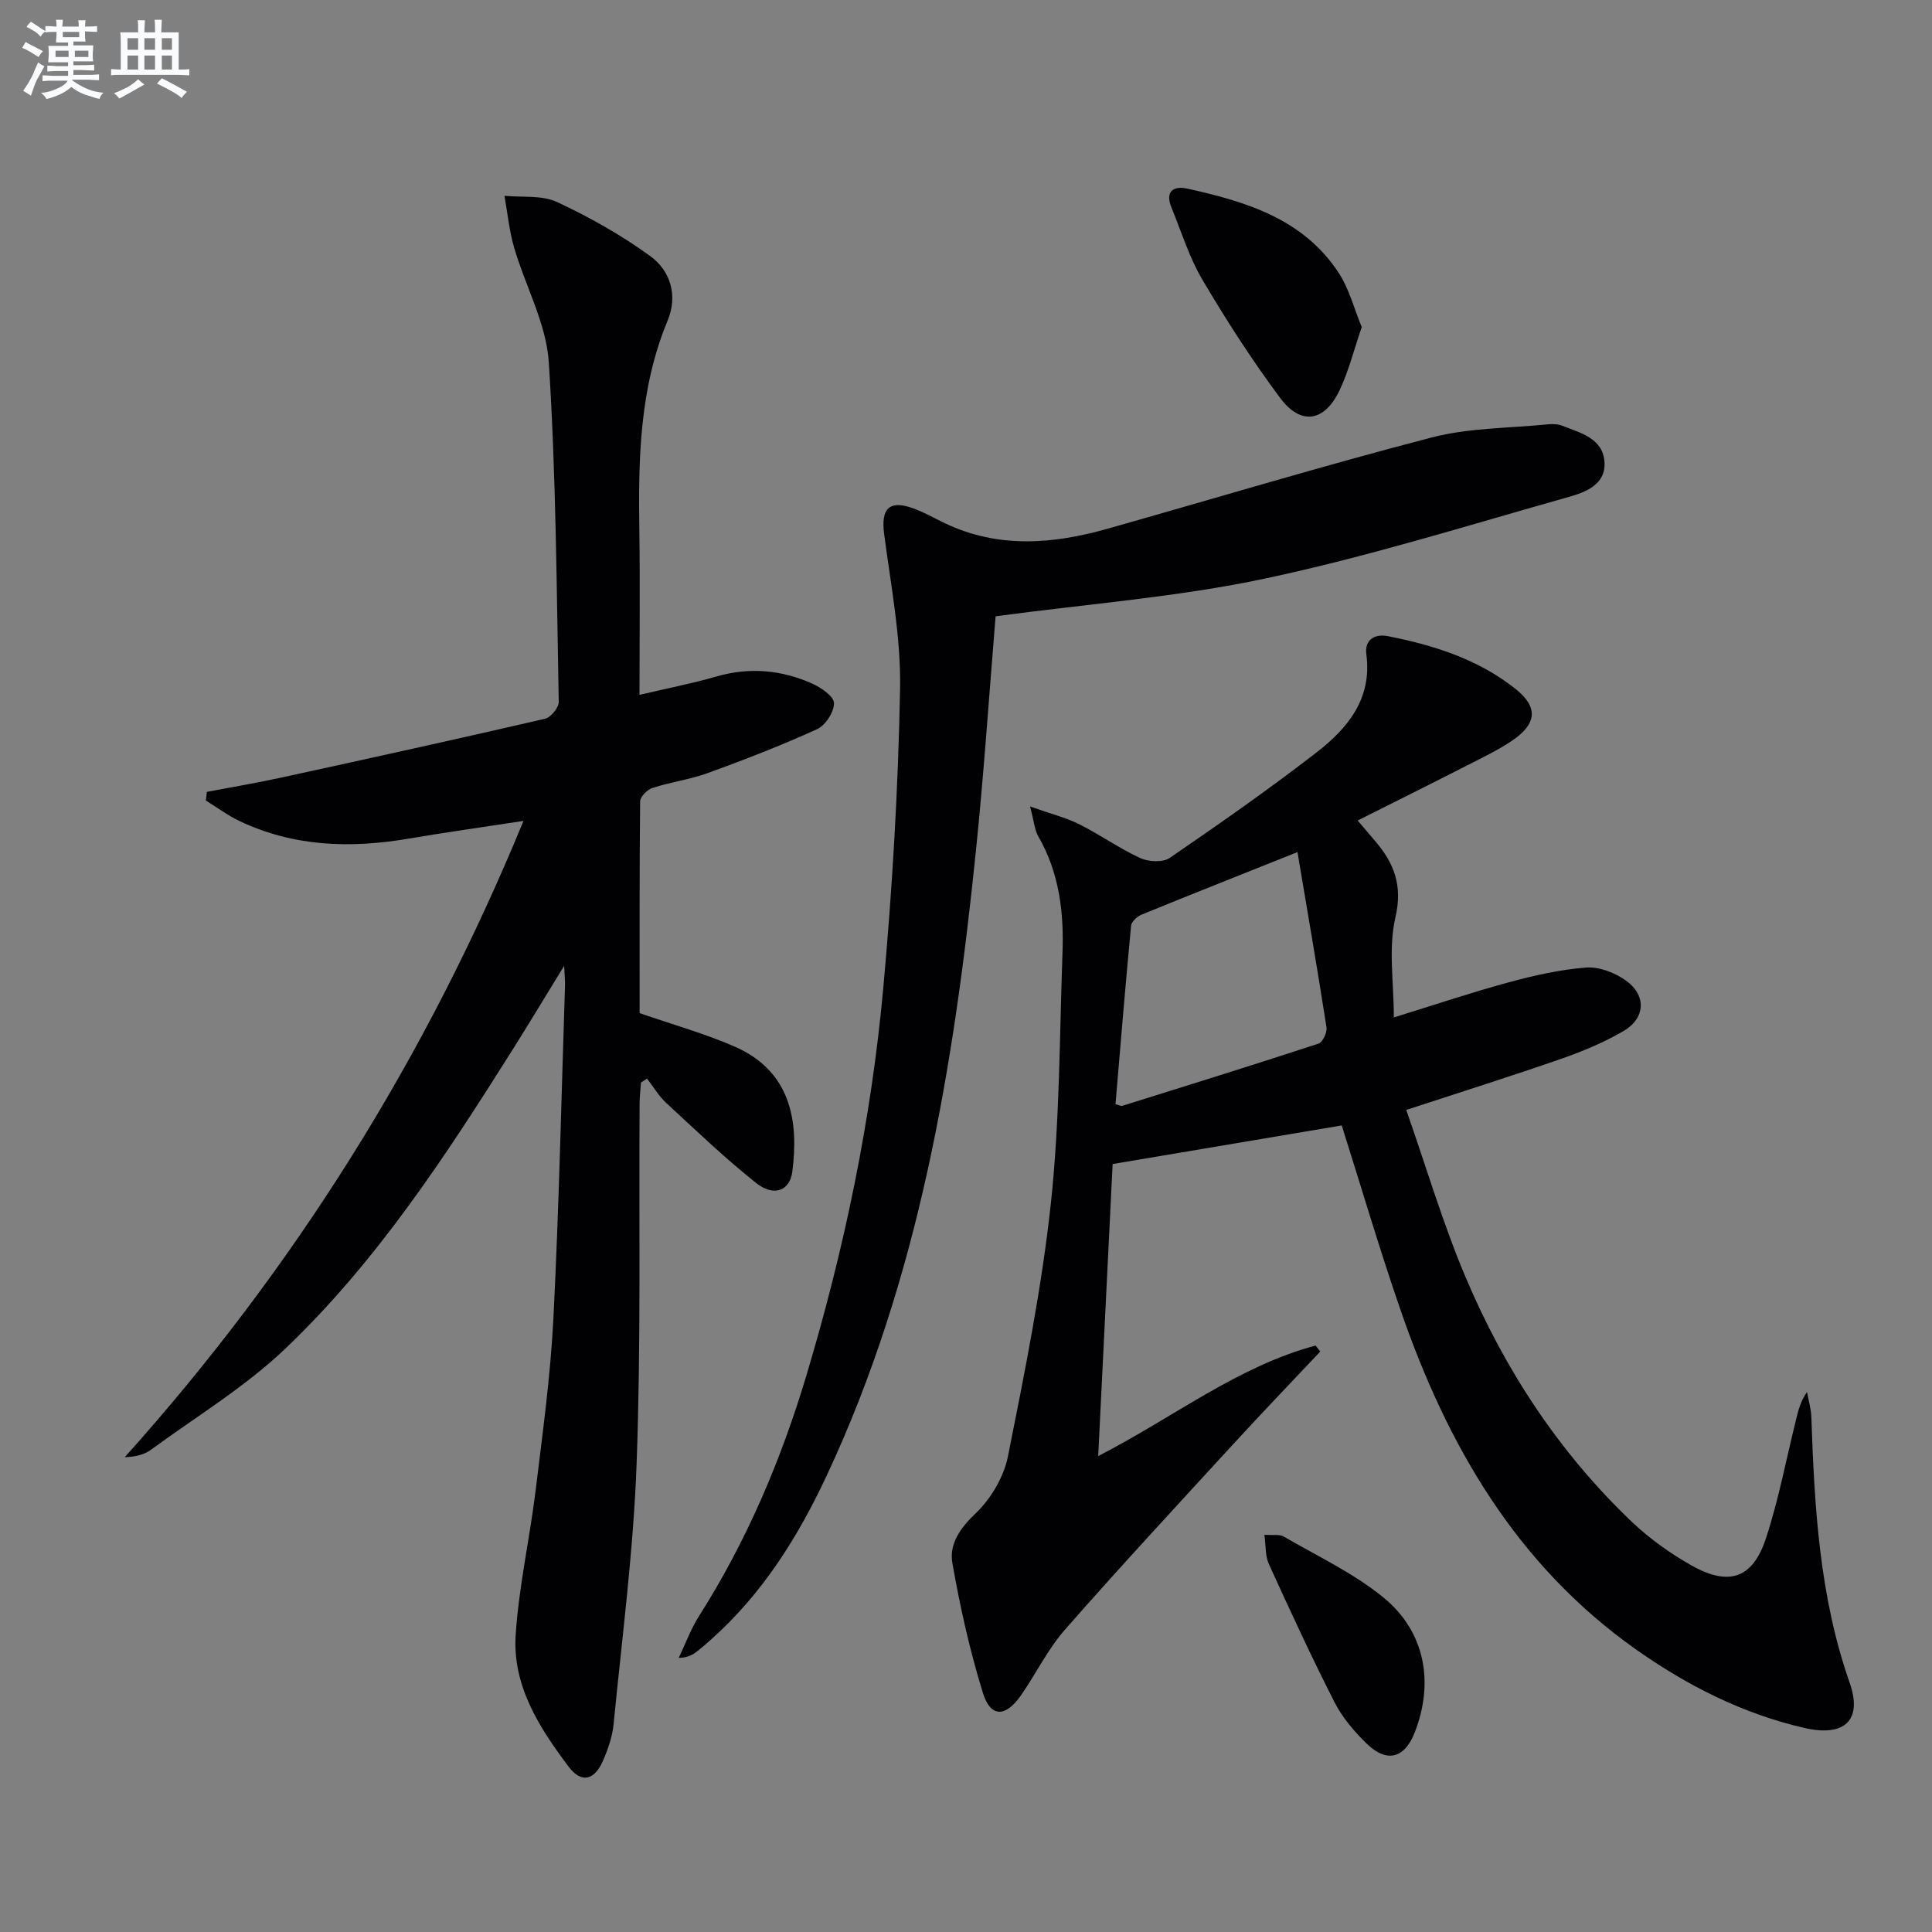
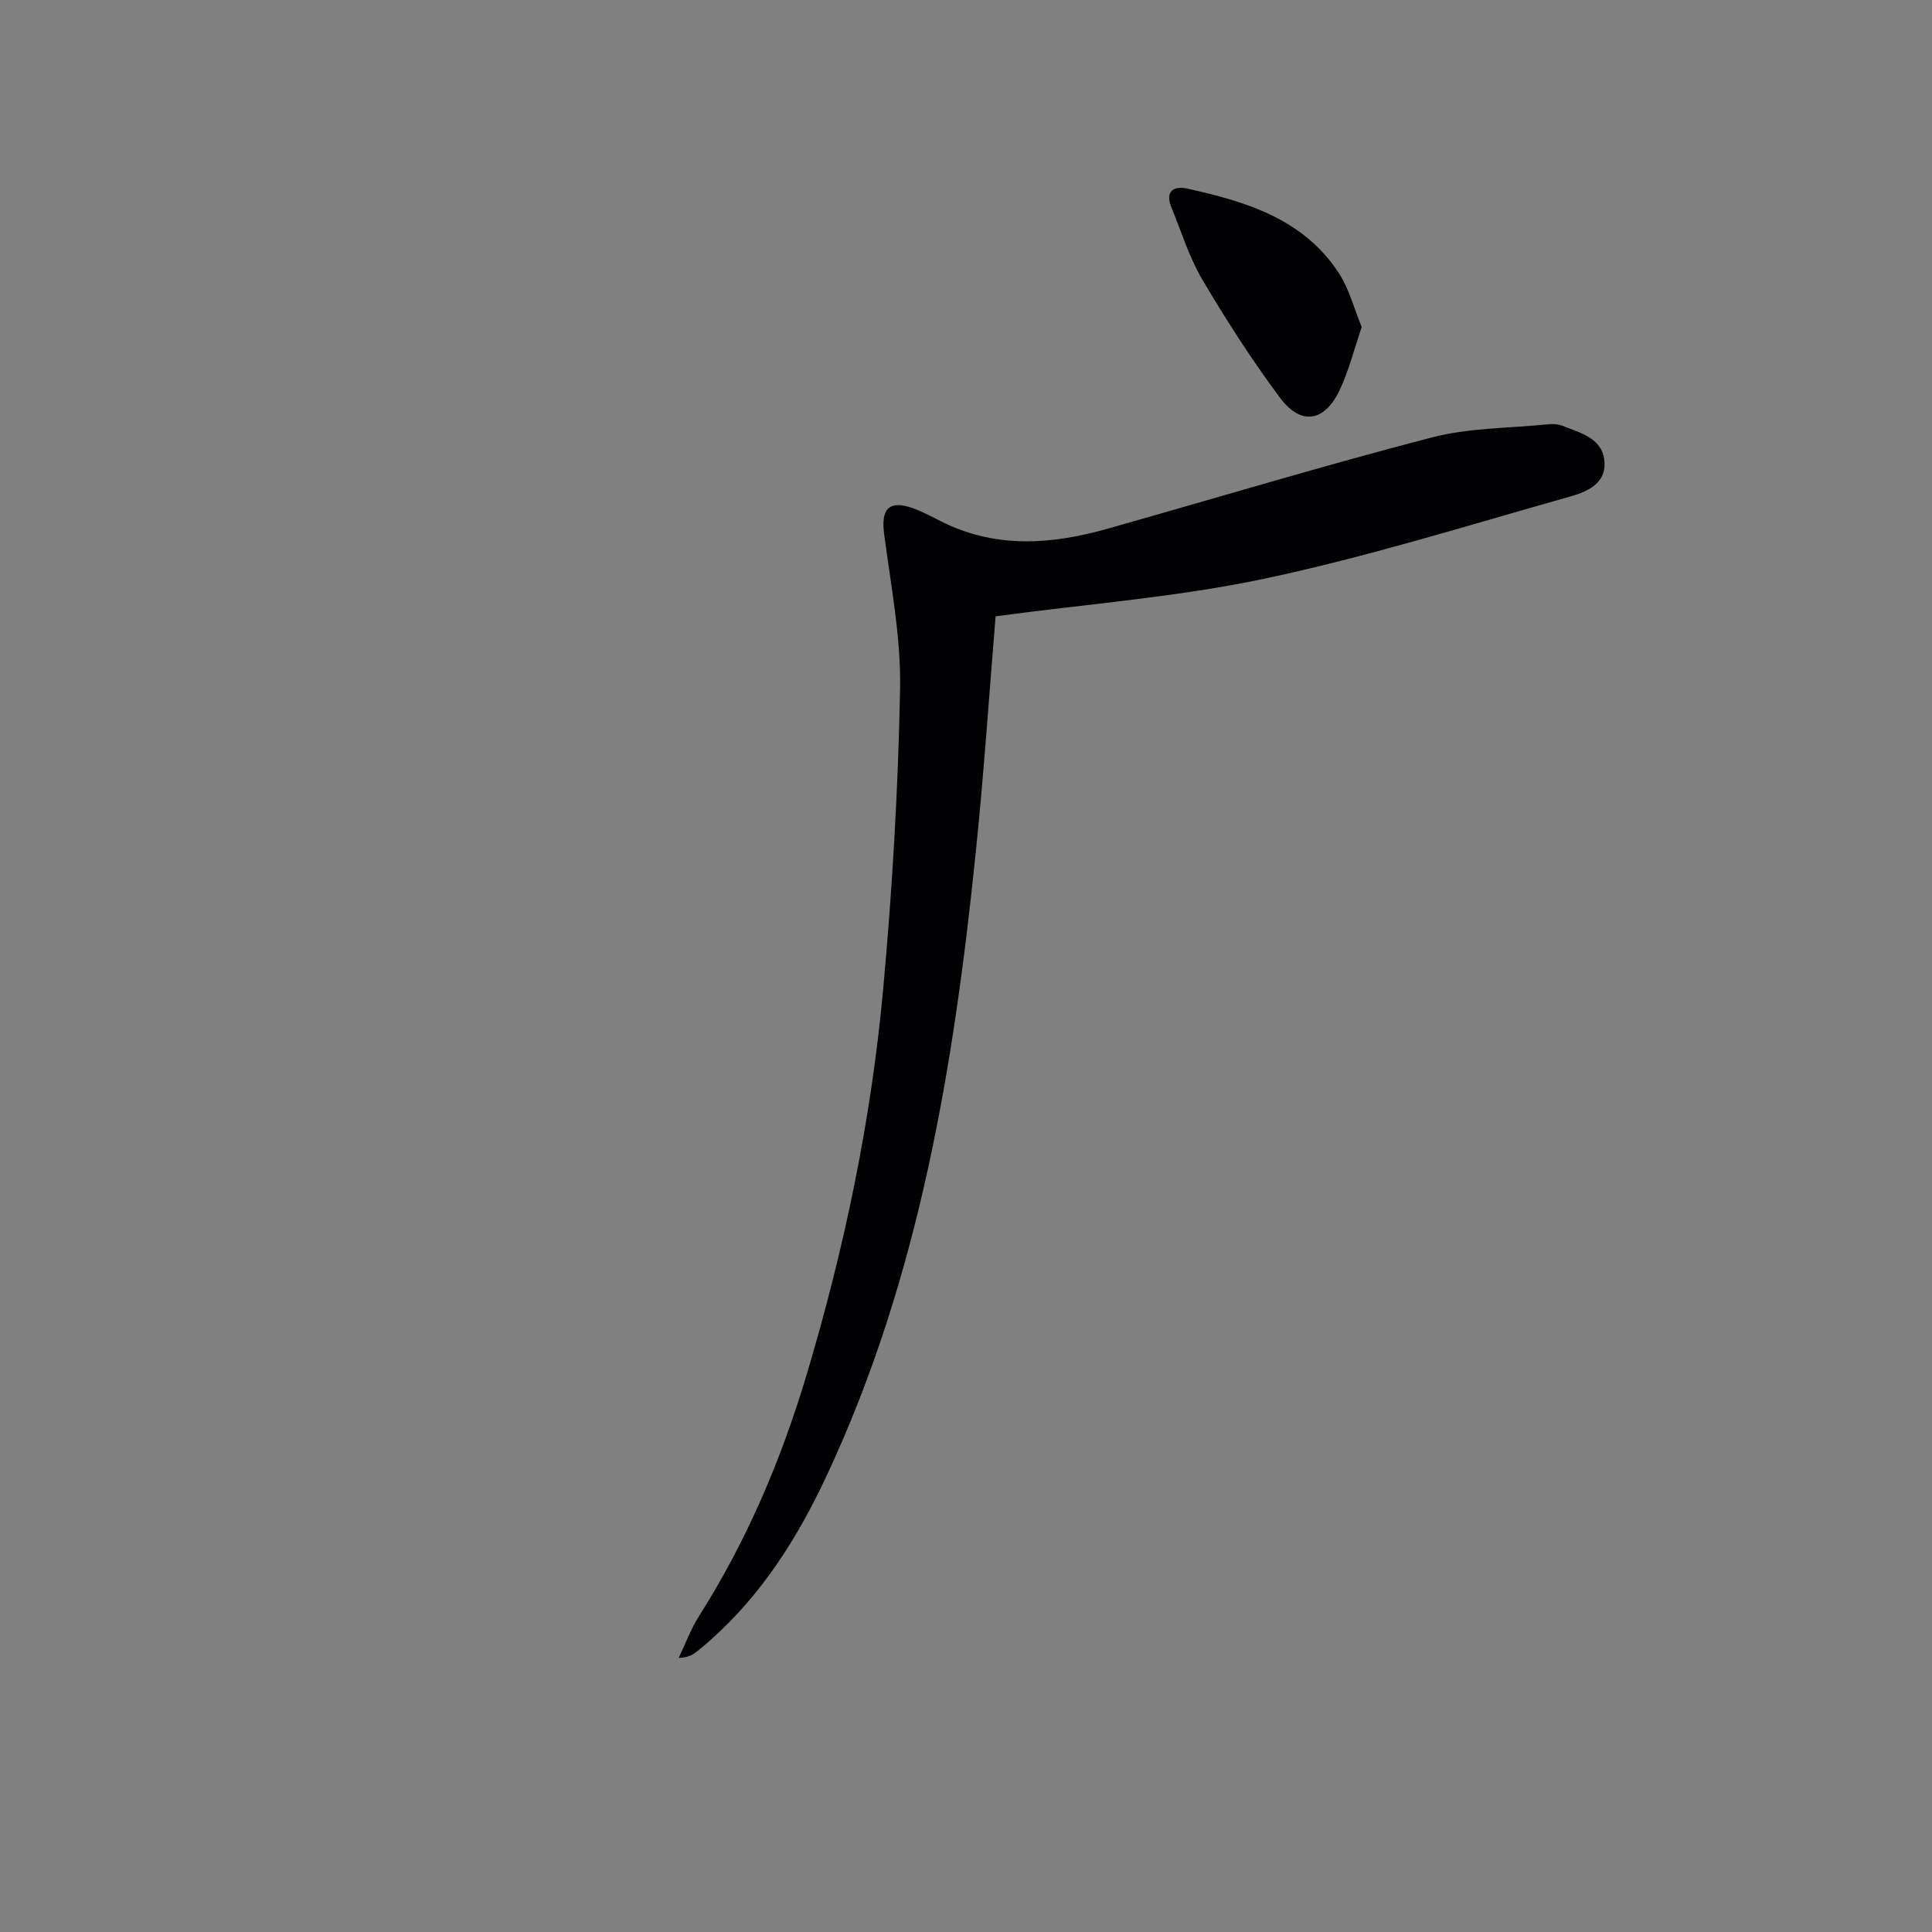
<svg xmlns="http://www.w3.org/2000/svg" enable-background="new 0 0 400 400" viewBox="0 0 400 400">
  <rect x="0" y="0" width="400" height="400" fill="#808080" stroke="none" />
  <g fill="#010103">
-     <path d="m230.36 241c-.96 19.47-1.95 39.46-2.99 60.47 15.77-8.13 28.92-18.58 45.01-22.89.32.42.64.84.96 1.25-6 6.37-12.06 12.68-17.97 19.12-11.7 12.75-23.47 25.45-34.88 38.45-3.58 4.08-6.01 9.16-9.15 13.66-3.15 4.5-6.25 4.55-7.82-.5-2.73-8.8-4.75-17.86-6.34-26.94-.69-3.92 1.56-7.2 4.8-10.28 3.17-3.02 5.86-7.56 6.71-11.84 3.47-17.39 7-34.85 8.89-52.45 1.84-17.16 1.78-34.54 2.4-51.82.3-8.39-.68-16.57-5.01-24.06-.76-1.32-.86-3.02-1.71-6.2 4.28 1.52 7.4 2.29 10.2 3.69 4.3 2.15 8.27 5 12.63 7 1.71.79 4.67.93 6.09-.04 10.28-7.04 20.51-14.19 30.36-21.81 6.45-4.99 11.57-11.11 10.35-20.31-.42-3.15 1.83-4.31 4.45-3.79 9.52 1.87 18.72 4.78 26.42 10.91 4.78 3.8 4.44 7.26-.72 10.74-2.88 1.94-6.06 3.47-9.17 5.05-7.4 3.78-14.84 7.48-22.78 11.47 1.36 1.6 2.49 2.92 3.61 4.23 3.93 4.61 5.75 9.21 4.2 15.86-1.49 6.41-.32 13.44-.32 20.68 8.34-2.58 15.97-5.15 23.72-7.25 5.26-1.43 10.67-2.66 16.08-3.08 2.68-.21 5.92 1.05 8.19 2.65 4.37 3.08 4.13 7.85-.49 10.53-3.99 2.31-8.33 4.14-12.69 5.66-10.31 3.59-20.73 6.87-32.24 10.64 4.11 11.72 7.57 23.49 12.32 34.71 8.05 19.02 19.26 36.12 34.28 50.47 3.69 3.52 7.97 6.59 12.41 9.1 7.8 4.42 12.74 2.74 15.48-5.65 2.62-8 4.19-16.36 6.22-24.55.47-1.89.92-3.79 2.26-5.68.31 1.73.84 3.46.9 5.2.64 18.62 1.67 37.13 7.93 54.99 2.71 7.73-1 11.28-9.34 9.37-12.8-2.94-24.32-8.78-35.01-16.34-24.71-17.5-38.99-42.26-48.62-70.15-4.38-12.67-8.16-25.55-12.19-38.26-15.23 2.56-30.54 5.14-47.43 7.99zm.59-12.39c.79.21 1.13.42 1.38.35 13.57-4.24 27.14-8.46 40.65-12.89.86-.28 1.82-2.31 1.66-3.36-1.88-12.09-3.97-24.15-6.01-36.29-10.83 4.32-21.59 8.58-32.29 12.95-.9.37-2.08 1.44-2.16 2.27-1.18 12.34-2.19 24.7-3.23 36.97z" />
-     <path d="m132.43 209.76c6.95 2.41 13.51 4.23 19.68 6.93 11.76 5.14 13.26 15.63 11.93 25.89-.52 4-3.86 5.25-7.52 2.33-6.48-5.17-12.5-10.93-18.6-16.57-1.54-1.43-2.64-3.33-3.95-5.02-.42.27-.84.54-1.26.8-.1 1.44-.28 2.87-.29 4.31-.15 24.83.29 49.67-.61 74.47-.65 18.05-3.01 36.05-4.77 54.05-.25 2.59-1.16 5.21-2.21 7.62-1.79 4.08-4.5 4.66-7.09 1.22-6.06-8.05-11.64-16.72-10.98-27.21.64-10.06 2.92-20 4.14-30.03 1.45-11.87 3.08-23.75 3.68-35.68 1.16-22.93 1.65-45.89 2.4-68.84.03-.94-.08-1.88-.18-4.07-3.98 6.49-7.28 11.97-10.68 17.38-13.86 22-28.1 43.81-47 61.84-8.34 7.96-18.45 14.08-27.83 20.95-1.38 1.01-3.14 1.49-5.46 1.56 35-39 62.34-82.54 82.55-131.73-8.53 1.31-16.15 2.37-23.72 3.66-12.05 2.06-23.83 1.71-35.07-3.63-2.44-1.16-4.65-2.82-6.97-4.25.07-.6.14-1.19.21-1.79 5.2-.99 10.42-1.87 15.59-3 18.16-3.96 36.32-7.95 54.43-12.14 1.19-.28 2.86-2.31 2.83-3.5-.45-23.45-.55-46.94-2.06-70.33-.52-8-4.84-15.73-7.16-23.66-1.02-3.49-1.37-7.18-2.02-10.78 3.65.36 7.72-.18 10.87 1.28 6.71 3.11 13.26 6.82 19.25 11.15 4.29 3.1 5.82 8.24 3.65 13.45-5.85 14.06-6.06 28.78-5.84 43.63.16 10.96.03 21.93.03 33.81 5.76-1.35 10.91-2.35 15.93-3.8 6.88-1.98 13.5-1.37 19.89 1.5 1.82.82 4.45 2.64 4.45 4.02.01 1.84-1.76 4.59-3.49 5.38-7.37 3.36-14.95 6.29-22.57 9.07-3.73 1.36-7.75 1.88-11.53 3.11-1.08.35-2.54 1.82-2.55 2.79-.15 14.81-.1 29.62-.1 43.83z" />
    <path d="m206.13 127.6c-1.3 15.67-2.4 32.26-4.1 48.79-4.56 44.41-11.73 88.23-30.89 129.16-5.97 12.76-13.38 24.55-24.05 34.01-.87.77-1.75 1.54-2.66 2.26-.9.71-1.85 1.36-3.91 1.43 1.39-2.89 2.49-5.96 4.2-8.65 9.88-15.55 16.99-32.3 22.26-49.9 7.82-26.13 13.39-52.76 15.87-79.9 1.89-20.66 3.11-41.43 3.5-62.17.2-10.68-1.91-21.42-3.3-32.09-.68-5.2 1.01-7.07 5.93-5.33 2.34.83 4.52 2.11 6.78 3.18 11.04 5.21 22.29 4.26 33.58 1.07 22.34-6.32 44.58-13.04 67.05-18.88 7.75-2.02 16.06-1.92 24.12-2.73.97-.1 2.07-.05 2.96.3 3.83 1.52 8.52 2.61 8.73 7.7.19 4.54-4.03 6.08-7.39 7.03-20.91 5.9-41.71 12.41-62.93 16.91-18.09 3.84-36.71 5.24-55.75 7.81z" />
    <path d="m281.93 67.72c-1.65 4.8-2.71 9.18-4.62 13.15-3.11 6.49-7.99 7.26-12.26 1.53-5.83-7.81-11.13-16.06-16.09-24.46-2.75-4.65-4.37-9.96-6.43-15-1.37-3.35.45-4.52 3.34-3.88 12.16 2.69 23.99 6.27 31.31 17.46 2.18 3.35 3.2 7.45 4.75 11.2z" />
-     <path d="m261.78 317.76c1.81.13 3.13-.15 3.99.36 6.98 4.06 14.45 7.56 20.64 12.61 8.68 7.08 10.53 17.62 6.49 27.97-2.08 5.33-5.74 6.36-9.9 2.34-2.59-2.5-5.06-5.41-6.69-8.59-4.8-9.42-9.23-19.03-13.62-28.66-.75-1.66-.59-3.73-.91-6.03z" />
  </g>
-   <path d="m6.8 9.5c.6.3 1.3.7 2.1 1.1-.4.4-.7.8-.9 1.2-.7-.4-1.3-.8-1.8-1.1s-1.1-.6-1.6-.8c.2-.4.5-.8.7-1.2.4.2.8.5 1.5.8zm.9 6.9c-.3.6-.5 1.1-.7 1.7s-.4 1.1-.6 1.7c-.6-.4-1.1-.7-1.6-1 .7-1 1.2-1.8 1.5-2.4.3-.5.6-1.1.8-1.7.3-.6.5-1.2.8-1.8.3.3.8.6 1.3.8-.7 1.3-1.2 2.2-1.5 2.7zm.1-11c.4.3 1 .7 1.7 1.1-.5.2-.8.6-1.1 1.1-.5-.6-1-1-1.4-1.2s-.9-.6-1.5-.8c.2-.4.5-.7.9-1.1.5.3.9.6 1.4.9zm10.5 13.1c1 .4 2 .6 3.1.7-.4.4-.7.8-.8 1.3-.9-.2-1.9-.6-3-.9-1-.4-2-.9-2.8-1.6-.5.4-1.1.9-1.9 1.3s-1.9.9-3.3 1.2c-.1-.3-.5-.8-1.1-1.3 1 0 2.1-.3 3.2-.8 1.2-.5 1.9-1 2.3-1.7h-3.2c-.4 0-1 0-2 .1v-1.2c1 0 1.7.1 2 .1h3.3v-1h-2.3c-.2 0-.9 0-2 .1v-1.2c1.2 0 1.9.1 2 .1h2.3v-.8h-4.1c0-.7.1-1.2.1-1.6 0-.5 0-1.1-.1-1.8h4.1v-.7h-2.5c0-.6.1-1.1.1-1.6v-.6h-.5c-.4 0-1 0-1.8.1v-1.3c1.2 0 1.9.1 2.1.1h.2c0-.3 0-.8-.1-1.4h1.4c0 .6-.1 1-.1 1.4h3.4c0-.4 0-.8-.1-1.3h1.5c0 .4-.1.9-.1 1.3.7 0 1.5 0 2.5-.1v1.2c-1 0-1.8-.1-2.5-.1v.6c0 .3 0 .8.1 1.5h-2.5v.8h4.1c0 .8-.1 1.3-.1 1.8s0 1 .1 1.5h-4.1v.8h1.4c.8 0 1.8 0 2.9-.1v1.2c-1 0-1.9-.1-2.8-.1h-1.5v1h3.2c.3 0 1 0 2.1-.1v1.2c-1.1 0-1.8-.1-2.1-.1h-3.4l-.1.1c1.4 1 2.4 1.5 3.4 1.9zm-4.1-6.7v-1.3h-2.7v1.3zm2.2-4.1v-1.1h-3.4v1.1zm1.9 4.1v-1.3h-2.8v1.3z" fill="#fafbfc" />
-   <path d="m37 6.7v2.3 5.4c1 0 1.8 0 2.2-.1v1.3c-.6 0-1.5-.1-2.5-.1h-11.9c-.7 0-1.3 0-1.8.1v-1.3c.5 0 1.1.1 2 .1v-5.2c0-1 0-1.8-.1-2.5h3.7c0-1.3 0-2.1-.1-2.5h1.5c0 .4-.1 1.3-.1 2.5h2.2c0-1.2 0-2.1-.1-2.6h1.5c0 .4-.1 1.3-.1 2.6zm-12.3 13.7c-.3-.4-.7-.8-1.1-1.1 1.1-.4 2.1-.9 2.9-1.3.8-.5 1.5-1 2.1-1.6.4.4.9.8 1.3 1.1-2.5 1.4-4.2 2.4-5.2 2.9zm3.9-10.1v-2.4h-2.2v2.4zm0 4.1v-2.9h-2.2v2.9zm3.5-4.1v-2.4h-2.2v2.4zm0 4.1v-2.9h-2.2v2.9zm.4 2.9 1-1.1c.6.3 1.4.7 2.5 1.3s2 1.1 2.7 1.5c-.4.4-.8.8-1.1 1.3-.8-.8-2.5-1.7-5.1-3zm3.1-7v-2.4h-2.1v2.4zm0 4.1v-2.9h-2.1v2.9z" fill="#fafbfc" />
</svg>